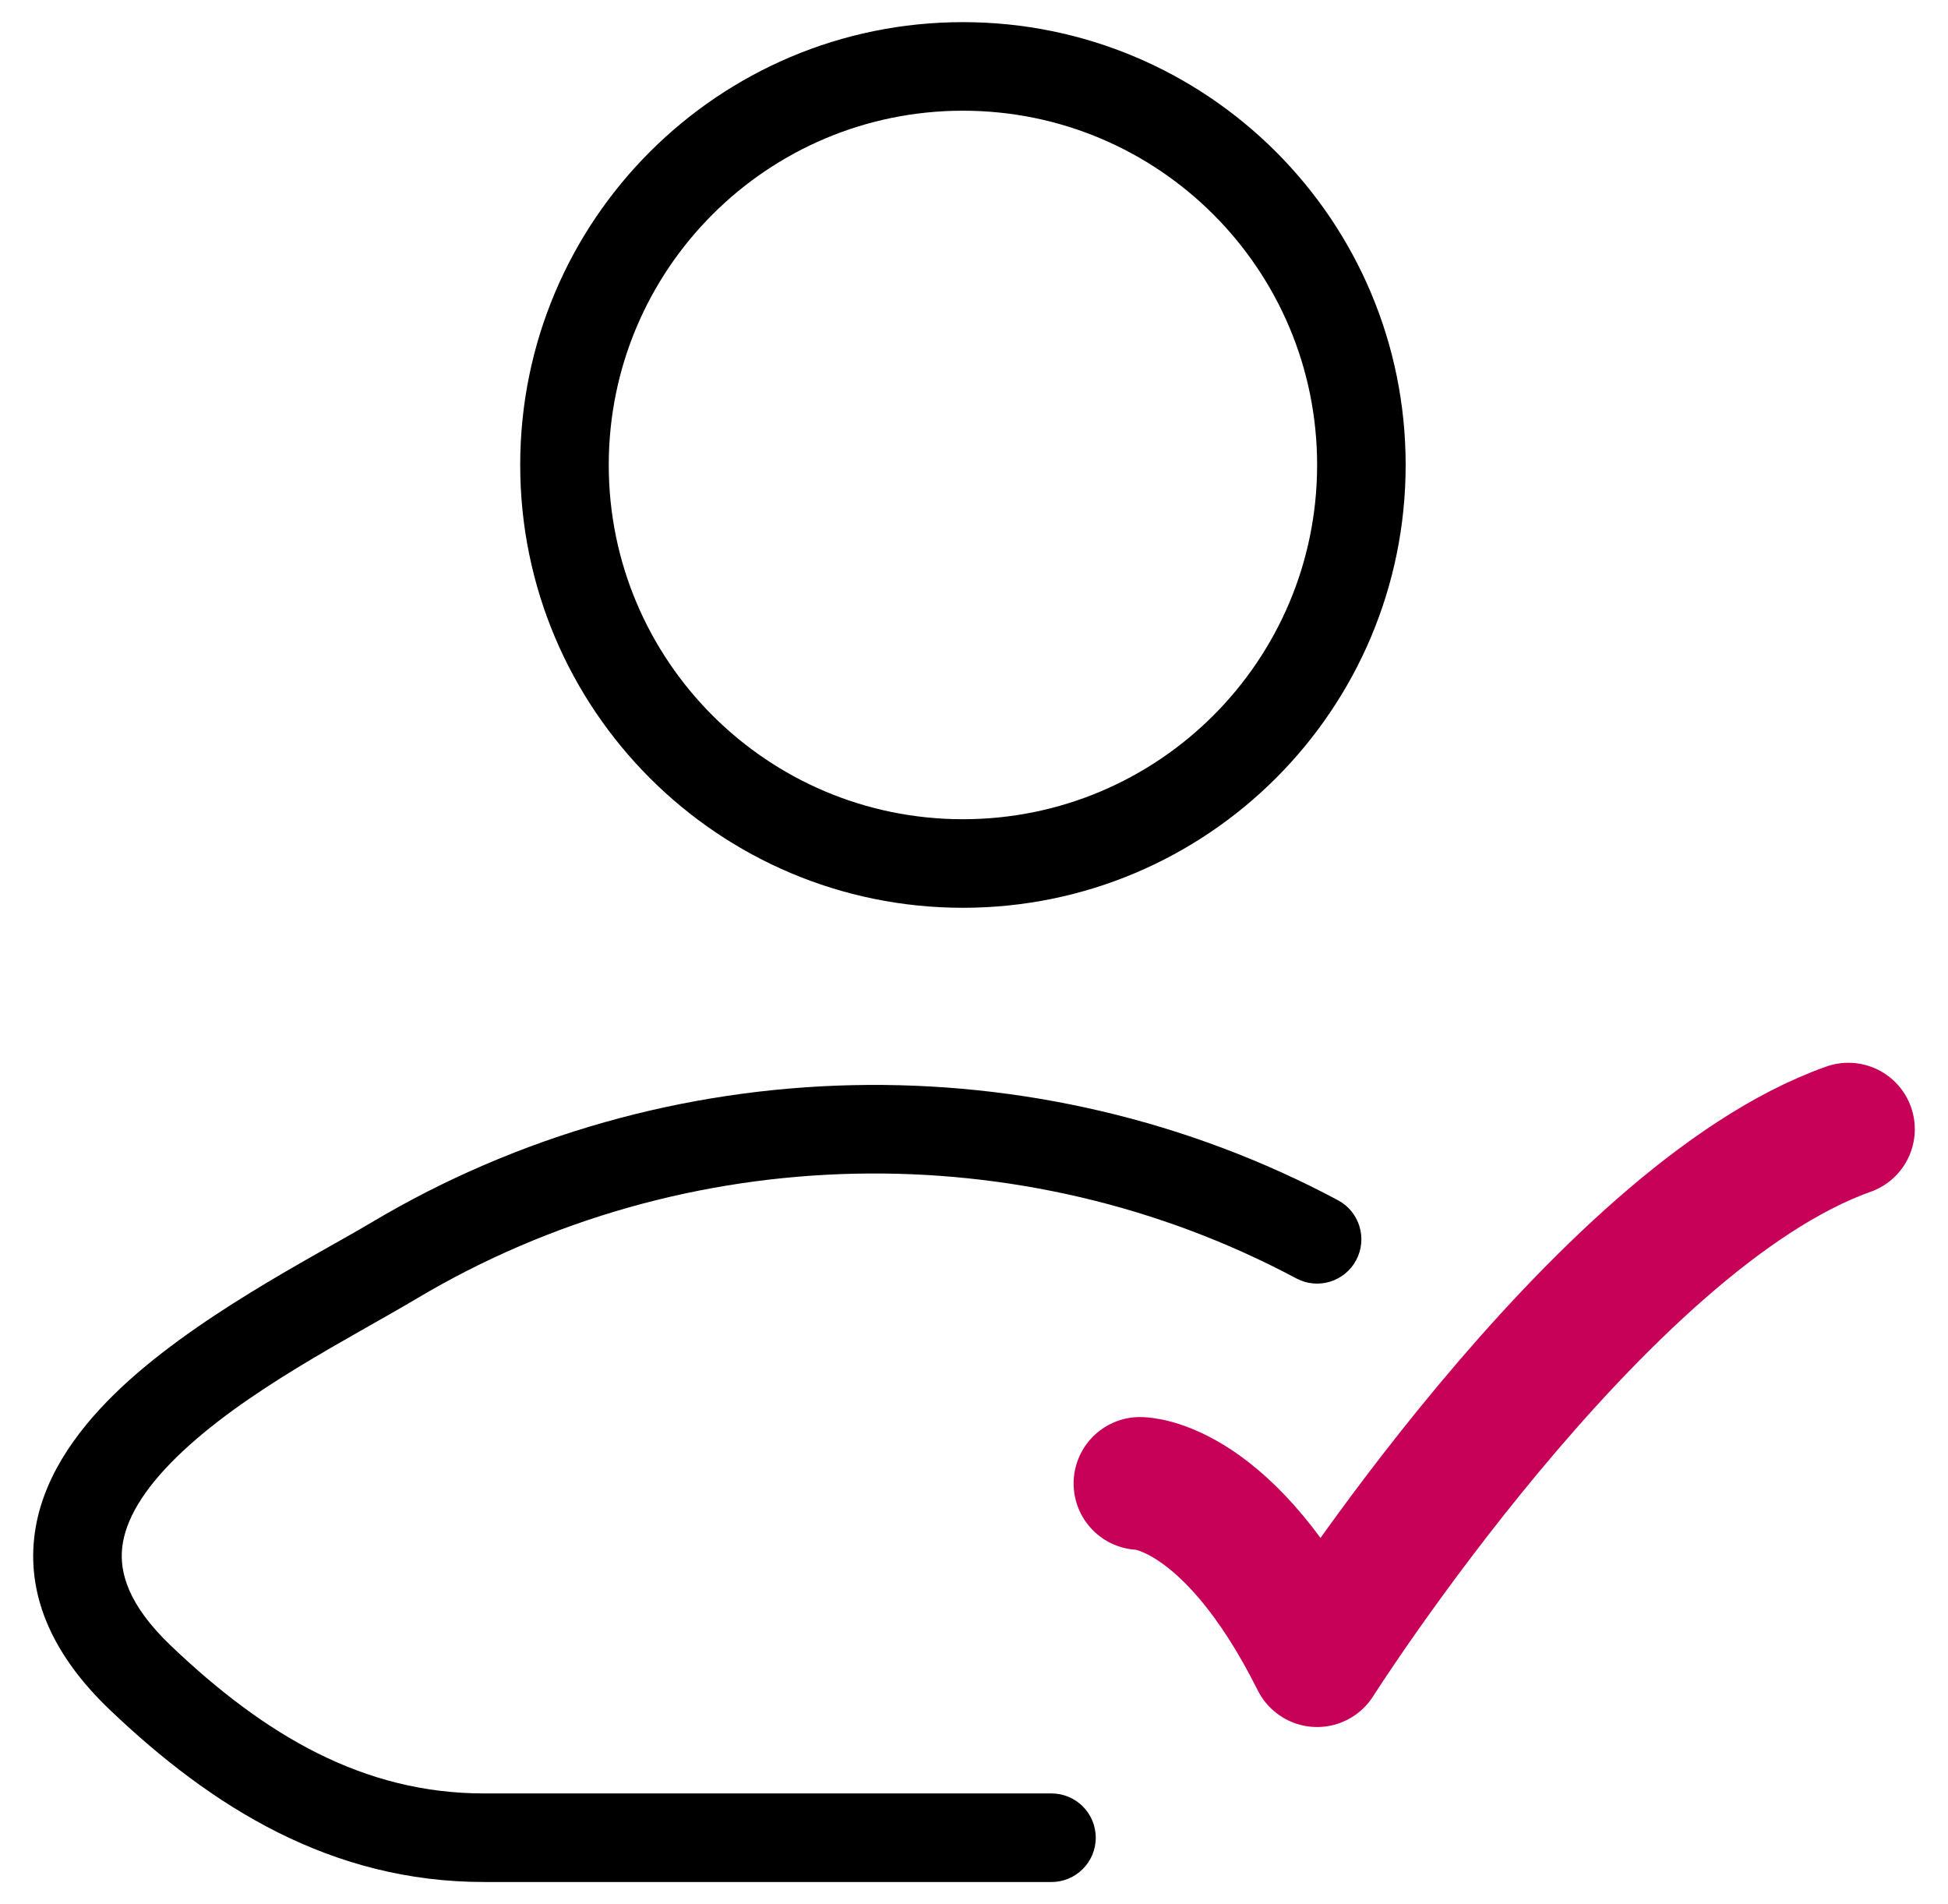
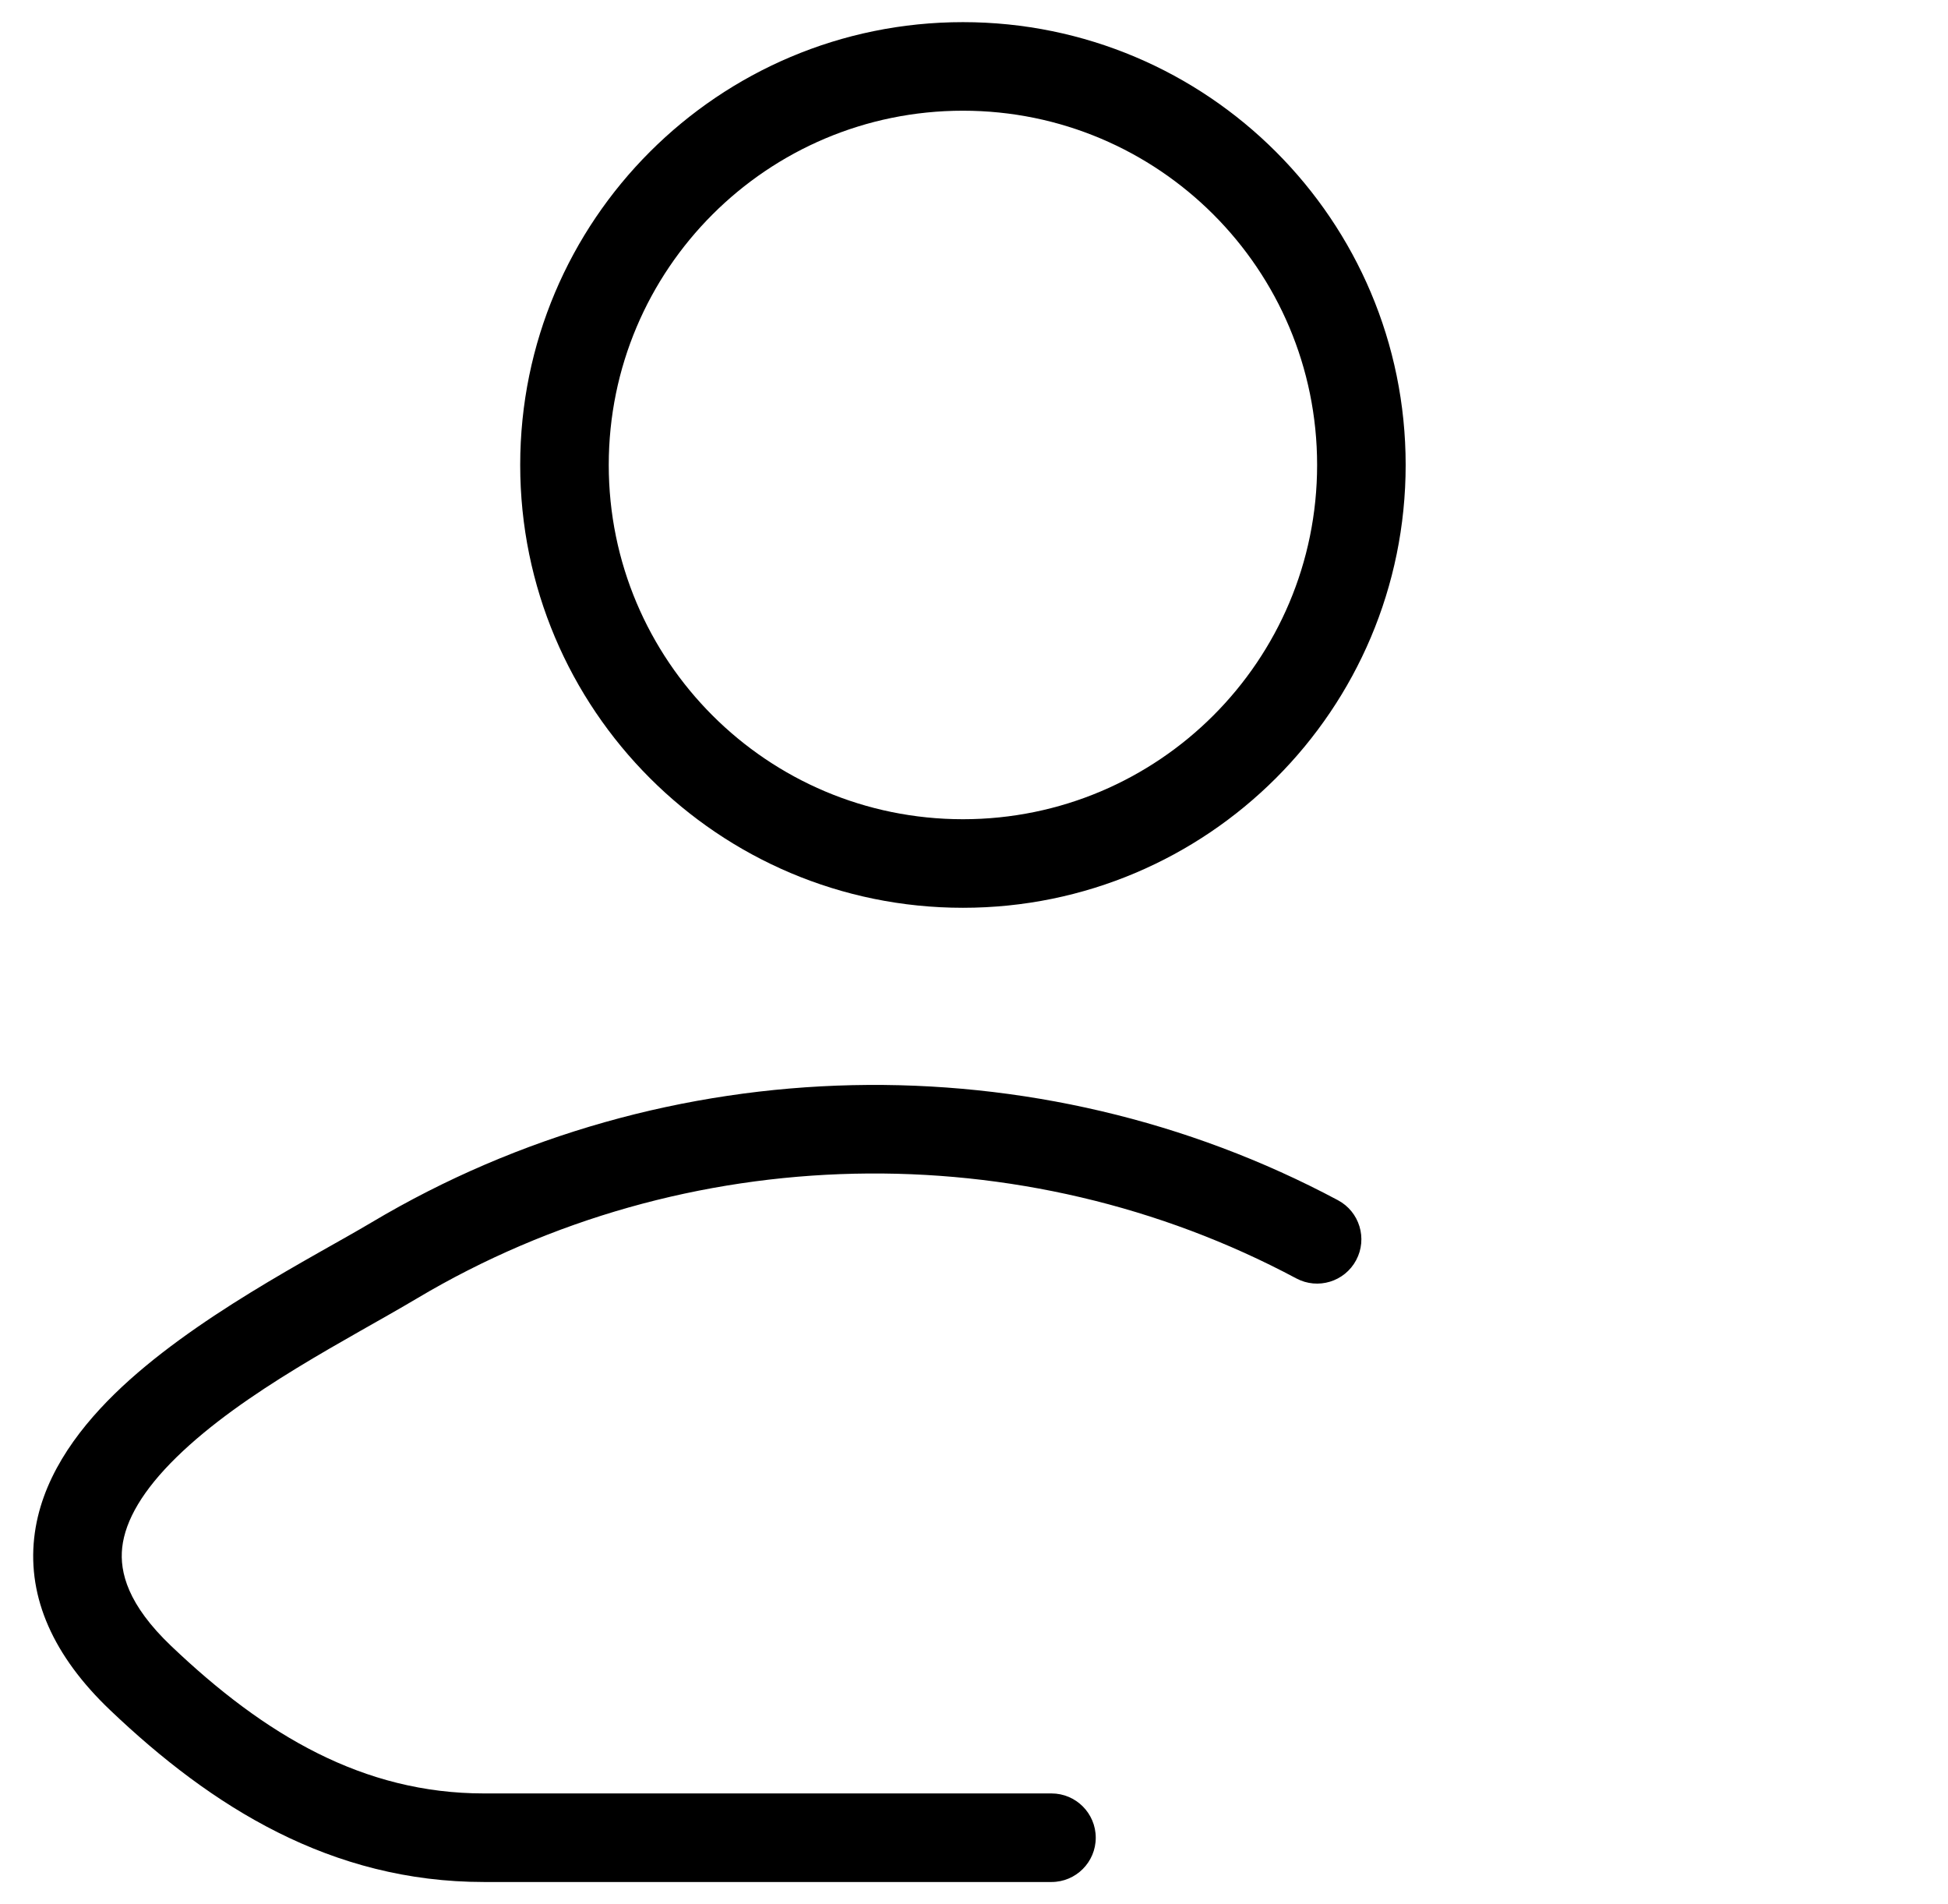
<svg xmlns="http://www.w3.org/2000/svg" width="44" height="43" viewBox="0 0 44 43" fill="none">
-   <path d="M25.75 33.5C25.75 33.5 27.75 33.5 29.75 37.5C29.75 37.5 36.103 27.5 41.75 25.5" stroke="#C70058" stroke-width="3" stroke-linecap="round" stroke-linejoin="round" />
  <path d="M23.75 42.5C24.302 42.5 24.75 42.052 24.75 41.5C24.75 40.948 24.302 40.5 23.75 40.5V42.5ZM3.175 37.893L2.486 38.617L2.486 38.617L3.175 37.893ZM8.905 28.463L9.417 29.322H9.417L8.905 28.463ZM29.279 28.869C29.766 29.129 30.372 28.945 30.632 28.457C30.892 27.97 30.708 27.364 30.221 27.104L29.279 28.869ZM23.75 40.5H10.932V42.5H23.75V40.5ZM10.932 40.5C8.205 40.5 5.982 39.186 3.865 37.169L2.486 38.617C4.783 40.806 7.477 42.5 10.932 42.5V40.5ZM3.865 37.169C2.888 36.238 2.7 35.505 2.76 34.949C2.828 34.331 3.23 33.648 3.984 32.91C5.515 31.412 7.893 30.229 9.417 29.322L8.394 27.604C7.087 28.382 4.342 29.762 2.585 31.481C1.696 32.352 0.913 33.441 0.772 34.732C0.625 36.084 1.204 37.396 2.486 38.617L3.865 37.169ZM9.417 29.322C15.471 25.718 23.092 25.565 29.279 28.869L30.221 27.104C23.42 23.473 15.053 23.639 8.394 27.604L9.417 29.322ZM29.75 10.5C29.75 14.918 26.168 18.5 21.75 18.5V20.5C27.273 20.5 31.75 16.023 31.75 10.5H29.75ZM21.75 18.5C17.332 18.5 13.75 14.918 13.75 10.5H11.75C11.75 16.023 16.227 20.5 21.75 20.5V18.5ZM13.75 10.5C13.75 6.082 17.332 2.5 21.75 2.5V0.5C16.227 0.5 11.75 4.977 11.75 10.5H13.75ZM21.75 2.5C26.168 2.5 29.75 6.082 29.75 10.5H31.75C31.75 4.977 27.273 0.5 21.75 0.5V2.5Z" fill="black" />
</svg>